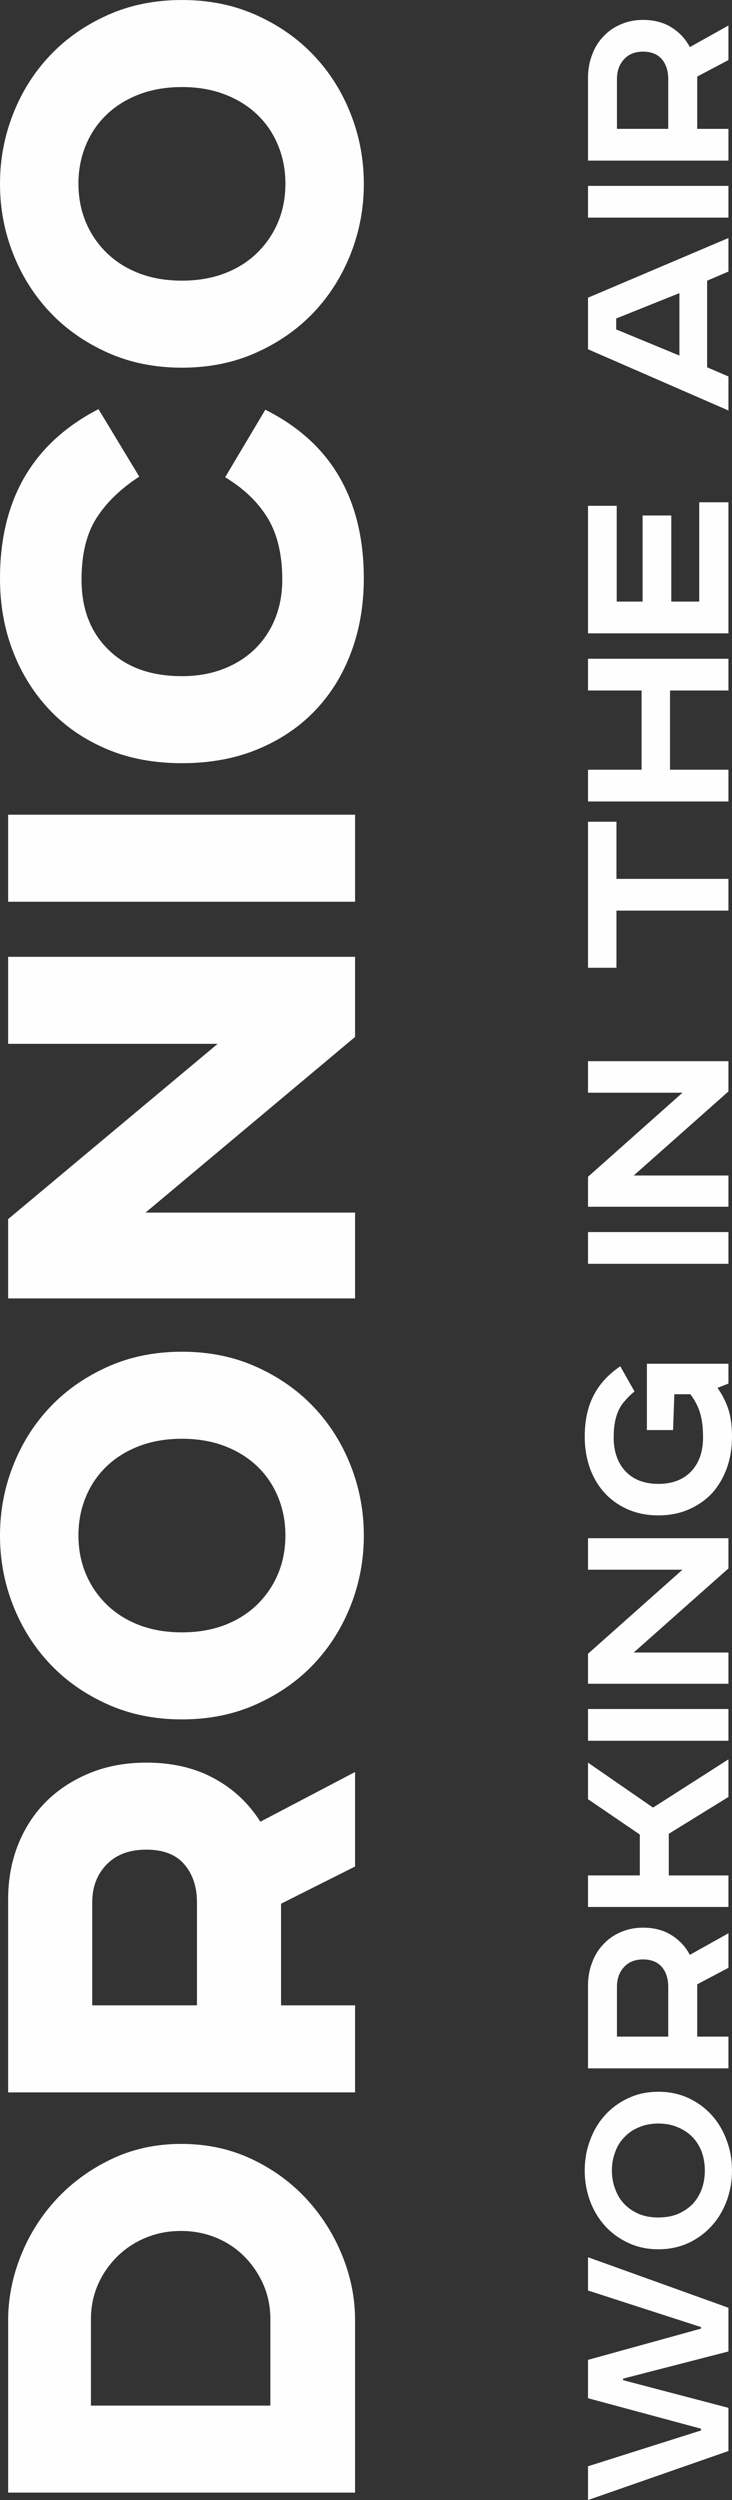
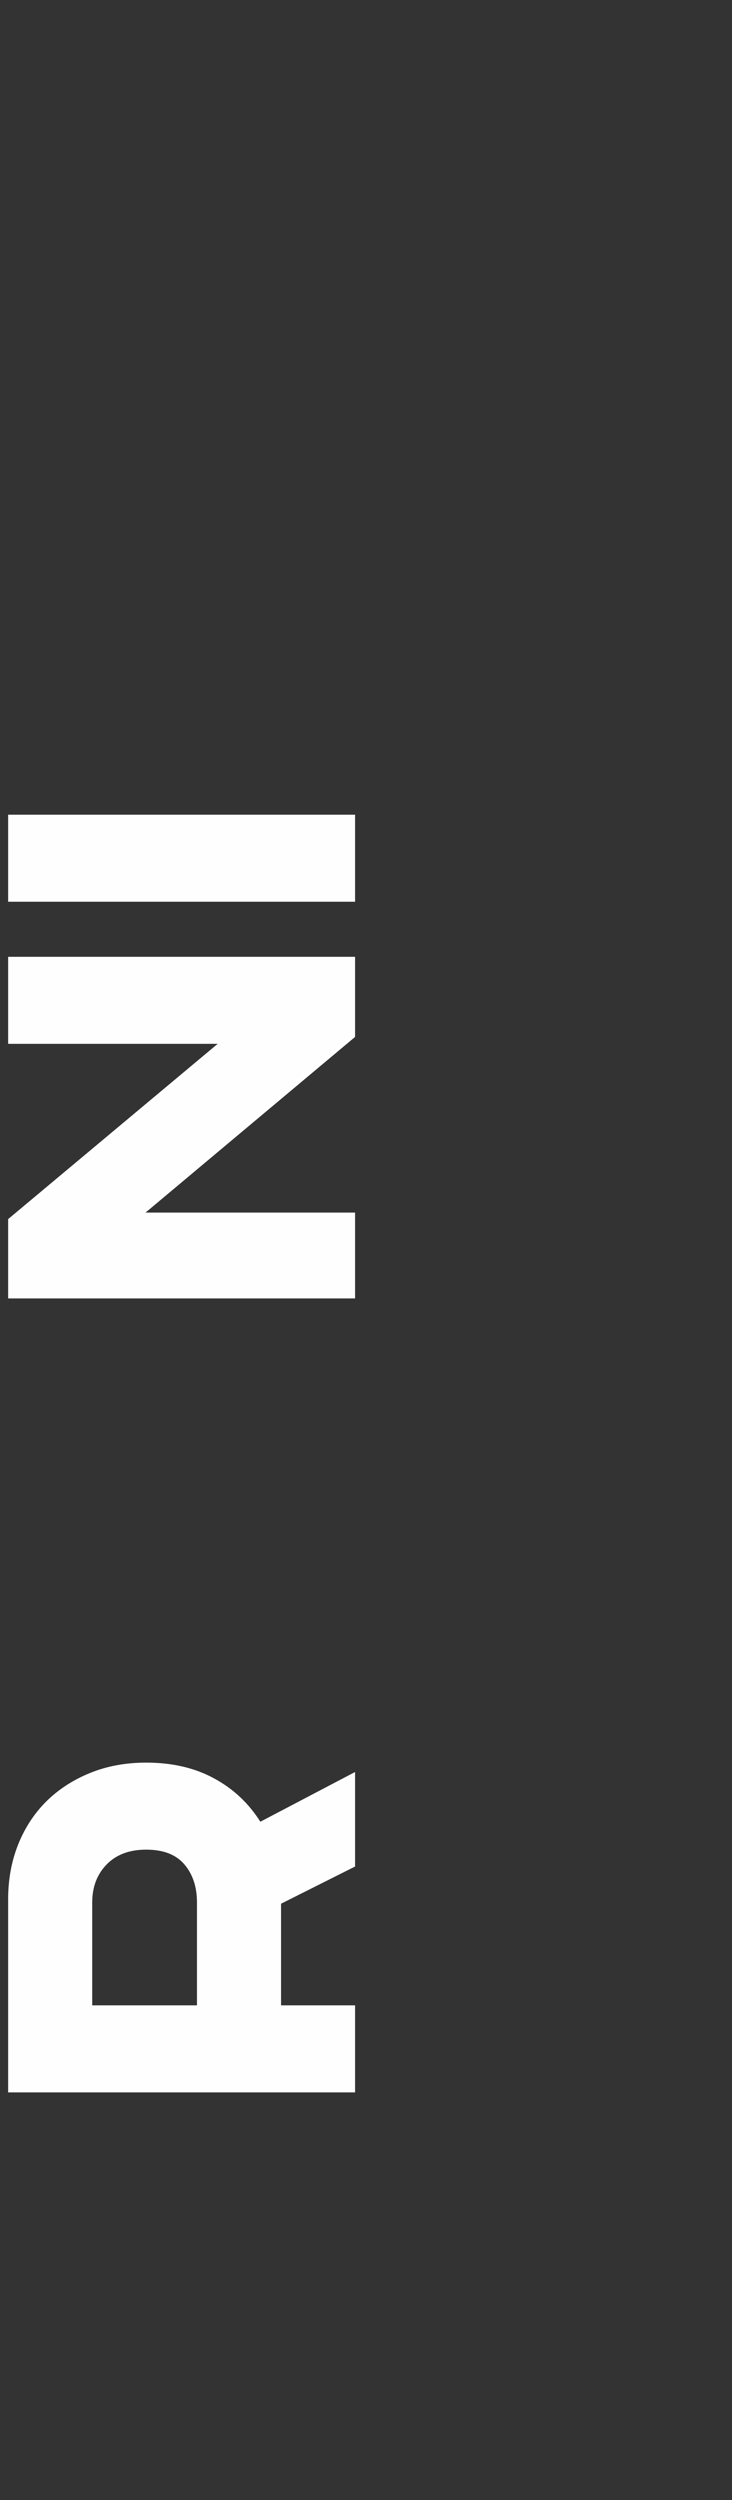
<svg xmlns="http://www.w3.org/2000/svg" xml:space="preserve" width="12.71mm" height="43.403mm" version="1.1" style="shape-rendering:geometricPrecision; text-rendering:geometricPrecision; image-rendering:optimizeQuality; fill-rule:evenodd; clip-rule:evenodd" viewBox="0 0 310.02 1058.67">
  <rect x="0" y="0" width="310.02" height="1058.67" fill="#333333" stroke="none" />
  <defs>
    <style type="text/css">
   
    .fil0 {fill:#FEFEFE;fill-rule:nonzero}
   
  </style>
  </defs>
  <g id="Слой_x0020_1">
    <g id="_1508197520">
      <g>
-         <path class="fil0" d="M249.04 1044.37l47.86 -15.16 0 -0.75 -47.86 -12.91 0 -16.24 47.86 -13.23 0 -0.65 -47.86 -15.49 0 -14.09 59.47 21.4 0 18.5 -44.63 11.51 0 0.65 44.63 11.72 0 18.28 -59.47 20.76 0 -14.31zm59.47 -87.39l-59.47 87.39 59.47 -87.39zm-29.68 -17.96c3.08,0 5.84,-0.5 8.29,-1.5 2.44,-1.08 4.51,-2.47 6.23,-4.19 1.65,-1.79 2.94,-3.91 3.87,-6.35 0.86,-2.44 1.29,-5.05 1.29,-7.85 0,-2.8 -0.43,-5.41 -1.29,-7.85 -0.93,-2.44 -2.22,-4.52 -3.87,-6.24 -1.72,-1.79 -3.8,-3.19 -6.23,-4.2 -2.44,-1.08 -5.2,-1.61 -8.29,-1.61 -3.08,0 -5.84,0.54 -8.28,1.61 -2.44,1 -4.48,2.4 -6.13,4.2 -1.72,1.72 -3.01,3.8 -3.87,6.24 -0.93,2.44 -1.4,5.05 -1.4,7.85 0,2.8 0.46,5.41 1.4,7.85 0.86,2.44 2.15,4.55 3.87,6.35 1.65,1.72 3.69,3.12 6.13,4.19 2.44,1 5.2,1.5 8.28,1.5zm0 -53.24c4.66,0 8.93,0.9 12.8,2.69 3.8,1.79 7.06,4.19 9.79,7.21 2.72,3.01 4.84,6.56 6.34,10.65 1.5,4.01 2.26,8.28 2.26,12.8 0,4.52 -0.76,8.82 -2.26,12.91 -1.5,4.01 -3.62,7.53 -6.34,10.54 -2.72,3.01 -5.99,5.41 -9.79,7.21 -3.87,1.79 -8.14,2.69 -12.8,2.69 -4.66,0 -8.89,-0.9 -12.69,-2.69 -3.87,-1.79 -7.17,-4.2 -9.9,-7.21 -2.72,-3.01 -4.84,-6.53 -6.34,-10.54 -1.5,-4.09 -2.26,-8.39 -2.26,-12.91 0,-4.52 0.75,-8.78 2.26,-12.8 1.5,-4.09 3.62,-7.63 6.34,-10.65 2.73,-3.01 6.02,-5.41 9.9,-7.21 3.8,-1.79 8.03,-2.69 12.69,-2.69zm29.68 -4.53l-29.68 4.53 29.68 -4.53zm-59.47 -40.44c0,-3.51 0.57,-6.74 1.72,-9.68 1.08,-3.01 2.65,-5.59 4.73,-7.74 2.01,-2.22 4.44,-3.94 7.32,-5.16 2.87,-1.29 6.06,-1.94 9.57,-1.94 4.59,0 8.56,1.04 11.93,3.12 3.37,2.08 5.99,4.88 7.85,8.39l16.35 -9.14 0 14.63 -13.23 6.99 0 22.15 13.23 0 0 13.44 -59.47 0 0 -35.06zm33.98 21.62l0 -21.08c0,-3.44 -0.9,-6.24 -2.69,-8.39 -1.86,-2.15 -4.52,-3.22 -7.96,-3.22 -3.44,0 -6.13,1.08 -8.07,3.22 -2,2.15 -3.01,4.95 -3.01,8.39l0 21.08 21.73 0zm25.49 -49.55l-25.49 49.55 25.49 -49.55zm-59.47 -18.71l21.94 0 0 -17.32 -21.94 -14.95 0 -15.49 27.53 19.04 31.94 -20.43 0 15.92 -25.27 15.6 0 17.64 25.27 0 0 13.34 -59.47 0 0 -13.34zm59.47 -51.65l-59.47 51.65 59.47 -51.65zm-59.47 -18.82l59.47 0 0 13.44 -59.47 0 0 -13.44zm59.47 -5.33l-59.47 5.33 59.47 -5.33zm-59.47 -18.07l40.01 -35.6 -40.01 0 0 -13.33 59.47 0 0 12.8 -40.11 35.6 40.11 0 0 13.23 -59.47 0 0 -12.69zm59.47 -54.3l-59.47 54.3 59.47 -54.3zm-34.52 -68.51l34.52 0 0 8.39 -4.62 1.83c2,2.87 3.55,5.91 4.62,9.14 1,3.23 1.51,7.1 1.51,11.62 0,4.66 -0.72,9.03 -2.15,13.12 -1.44,4.01 -3.48,7.53 -6.13,10.54 -2.72,2.94 -6.02,5.27 -9.9,6.99 -3.87,1.72 -8.21,2.58 -13.01,2.58 -4.8,0 -9.14,-0.86 -13.01,-2.58 -3.87,-1.72 -7.14,-4.05 -9.79,-6.99 -2.72,-3.01 -4.8,-6.52 -6.23,-10.54 -1.44,-4.09 -2.15,-8.46 -2.15,-13.12 0,-6.95 1.26,-12.8 3.76,-17.53 2.44,-4.81 6.2,-8.93 11.29,-12.37l6.02 10.65c-1.5,1.22 -2.8,2.48 -3.87,3.77 -1.14,1.22 -2.08,2.58 -2.79,4.09 -0.72,1.5 -1.26,3.23 -1.62,5.16 -0.36,1.86 -0.53,4.01 -0.53,6.45 0,6.02 1.68,10.83 5.05,14.41 3.37,3.51 8,5.27 13.87,5.27 5.88,0 10.5,-1.76 13.88,-5.27 3.37,-3.59 5.05,-8.39 5.05,-14.41 0,-4.23 -0.43,-7.71 -1.29,-10.43 -0.86,-2.8 -2.23,-5.41 -4.09,-7.85l-6.78 0 -0.54 15.17 -11.08 0 0 -28.07zm34.52 -36.94l-34.52 36.94 34.52 -36.94zm-59.47 -18.82l59.47 0 0 13.44 -59.47 0 0 -13.44zm59.47 -5.34l-59.47 5.34 59.47 -5.34zm-59.47 -18.07l40.01 -35.6 -40.01 0 0 -13.34 59.47 0 0 12.8 -40.11 35.6 40.11 0 0 13.23 -59.47 0 0 -12.69zm59.47 -85.28l-59.47 85.28 59.47 -85.28zm-59.47 -65.07l12.04 0 0 24.2 47.43 0 0 13.44 -47.43 0 0 24.2 -12.04 0 0 -61.84zm59.47 -3.2l-59.47 3.2 59.47 -3.2zm-59.47 -18.82l22.69 0 0 -33.55 -22.69 0 0 -13.44 59.47 0 0 13.44 -24.74 0 0 33.55 24.74 0 0 13.44 -59.47 0 0 -13.44zm59.47 -52.39l-59.47 52.39 59.47 -52.39zm-59.47 -59.37l12.15 0 0 40.55 10.97 0 0 -36.46 12.15 0 0 36.46 11.83 0 0 -42.05 12.37 0 0 55.5 -59.47 0 0 -53.99zm59.47 -37.15l-59.47 37.15 59.47 -37.15zm-20.76 -26.46l0 -26.46 -26.78 10.75 0 4.62 26.78 11.08zm-38.71 -24.52l59.47 -25.27 0 14.2 -9.03 3.87 0 36.68 9.03 3.87 0 14.41 -59.47 -25.92 0 -21.83zm59.47 -28.53l-59.47 28.53 59.47 -28.53zm-59.47 -18.82l59.47 0 0 13.44 -59.47 0 0 -13.44zm59.47 -5.33l-59.47 5.33 59.47 -5.33zm-59.47 -40.44c0,-3.51 0.57,-6.74 1.72,-9.68 1.08,-3.01 2.65,-5.59 4.73,-7.74 2.01,-2.22 4.44,-3.94 7.32,-5.16 2.87,-1.29 6.06,-1.93 9.57,-1.93 4.59,0 8.56,1.04 11.93,3.12 3.37,2.08 5.99,4.88 7.85,8.39l16.35 -9.14 0 14.63 -13.23 6.99 0 22.15 13.23 0 0 13.44 -59.47 0 0 -35.06zm33.98 21.62l0 -21.08c0,-3.44 -0.9,-6.24 -2.69,-8.39 -1.86,-2.15 -4.52,-3.23 -7.96,-3.23 -3.44,0 -6.13,1.08 -8.07,3.23 -2,2.15 -3.01,4.95 -3.01,8.39l0 21.08 21.73 0z" />
-       </g>
-       <path class="fil0" d="M3.45 982.58c0,-9.2 1.77,-18.26 5.31,-27.2 3.54,-8.94 8.55,-16.92 15.01,-23.95 6.46,-7.02 14.22,-12.7 23.25,-17.05 9.03,-4.35 18.95,-6.52 29.76,-6.52 10.81,0 20.72,2.13 29.76,6.39 9.03,4.26 16.78,9.9 23.25,16.92 6.47,7.02 11.52,15 15.15,23.95 3.63,8.94 5.44,18.09 5.44,27.45l0 72.96 -146.92 0 0 -72.96 0 0zm111.06 36.1l0 -36.61c0,-5.18 -0.97,-10.03 -2.92,-14.54 -1.95,-4.51 -4.65,-8.48 -8.02,-11.91 -3.37,-3.42 -7.35,-6.1 -12,-8.02 -4.61,-1.92 -9.61,-2.88 -14.93,-2.88 -5.31,0 -10.32,0.96 -14.92,2.88 -4.65,1.92 -8.68,4.6 -12.13,8.02 -3.45,3.43 -6.2,7.4 -8.15,11.91 -1.95,4.51 -2.93,9.36 -2.93,14.54l0 36.61 75.99 0z" />
+         </g>
      <path class="fil0" d="M3.45 804.23c0,-8.36 1.42,-16.09 4.25,-23.19 2.84,-7.06 6.82,-13.16 11.96,-18.26 5.13,-5.06 11.29,-9.07 18.47,-11.99 7.17,-2.92 15.1,-4.39 23.78,-4.39 10.98,0 20.55,2.21 28.69,6.64 8.15,4.39 14.7,10.53 19.66,18.39l40.12 -21.06 0 40.03 -31.35 15.75 0 43.04 31.35 0 0 36.86 -146.93 0 0 -81.82zm79.97 44.96l0 -43.63c0,-6.52 -1.77,-11.87 -5.31,-16.04 -3.54,-4.18 -8.94,-6.27 -16.2,-6.27 -7.09,0 -12.67,2.09 -16.74,6.27 -4.07,4.18 -6.11,9.53 -6.11,16.04l0 43.63 44.37 0 -0 0z" />
-       <path class="fil0" d="M77.05 691.24c6.73,0 12.8,-1.04 18.2,-3.13 5.4,-2.09 10.01,-5.01 13.81,-8.78 3.81,-3.76 6.73,-8.11 8.77,-13.04 2.04,-4.93 3.05,-10.32 3.05,-16.17 0,-5.68 -1.02,-11.03 -3.05,-16.04 -2.04,-5.01 -4.96,-9.36 -8.77,-13.04 -3.81,-3.68 -8.41,-6.56 -13.81,-8.65 -5.4,-2.09 -11.47,-3.13 -18.2,-3.13 -6.73,0 -12.8,1.05 -18.2,3.13 -5.4,2.09 -10.01,4.97 -13.81,8.65 -3.81,3.68 -6.73,8.02 -8.77,13.04 -2.04,5.01 -3.05,10.36 -3.05,16.04 0,5.85 1.02,11.24 3.05,16.17 2.04,4.93 4.96,9.28 8.77,13.04 3.81,3.76 8.41,6.69 13.81,8.78 5.4,2.09 11.47,3.13 18.2,3.13zm0 -118.84c11.52,0 22.01,2.13 31.48,6.39 9.48,4.26 17.58,9.9 24.31,17.01 6.73,7.1 11.95,15.33 15.67,24.78 3.72,9.44 5.58,19.31 5.58,29.67 0,10.36 -1.86,20.22 -5.58,29.67 -3.72,9.4 -8.94,17.68 -15.67,24.78 -6.73,7.11 -14.83,12.74 -24.31,17.01 -9.47,4.26 -19.97,6.39 -31.48,6.39 -11.51,0 -22.01,-2.13 -31.48,-6.39 -9.48,-4.26 -17.58,-9.9 -24.31,-17.01 -6.73,-7.1 -11.96,-15.38 -15.68,-24.78 -3.72,-9.44 -5.58,-19.31 -5.58,-29.67 0,-10.36 1.86,-20.23 5.58,-29.67 3.72,-9.44 8.94,-17.68 15.68,-24.78 6.73,-7.11 14.83,-12.74 24.31,-17.01 9.47,-4.26 19.97,-6.39 31.48,-6.39z" />
      <polygon class="fil0" points="3.45,516.24 92.19,442.02 3.45,442.02 3.45,405.17 150.38,405.17 150.38,439.1 61.64,513.48 150.38,513.48 150.38,549.83 3.45,549.83 " />
      <polygon class="fil0" points="3.45,344.99 150.38,344.99 150.38,381.85 3.45,381.85 " />
-       <path class="fil0" d="M58.98 201.83c-7.97,5.18 -14.03,11.07 -18.2,17.68 -4.17,6.6 -6.25,15.25 -6.25,25.95 0,12.37 3.81,22.27 11.43,29.71 7.61,7.44 17.98,11.16 31.08,11.16 6.38,0 12.18,-1 17.41,-3.01 5.22,-2 9.7,-4.81 13.41,-8.4 3.72,-3.6 6.6,-7.9 8.64,-12.91 2.03,-5.01 3.05,-10.53 3.05,-16.55 0,-10.53 -2.04,-19.18 -6.11,-25.95 -4.07,-6.77 -10.1,-12.58 -18.07,-17.43l17 -28.58c13.99,7.02 24.44,16.51 31.35,28.46 6.91,11.95 10.36,26.28 10.36,43 0,11.2 -1.77,21.56 -5.31,31.09 -3.54,9.57 -8.63,17.8 -15.27,24.78 -6.64,6.98 -14.75,12.45 -24.31,16.42 -9.57,3.97 -20.28,5.93 -32.15,5.93 -11.86,0 -22.54,-2 -32.01,-6.06 -9.48,-4.05 -17.54,-9.61 -24.18,-16.67 -6.64,-7.06 -11.78,-15.33 -15.41,-24.78 -3.63,-9.44 -5.44,-19.68 -5.44,-30.71 0,-33.43 13.9,-57.33 41.71,-71.71l17.27 28.58z" />
-       <path class="fil0" d="M77.05 118.84c6.73,0 12.8,-1.04 18.2,-3.13 5.4,-2.09 10.01,-5.01 13.81,-8.78 3.81,-3.76 6.73,-8.11 8.77,-13.04 2.04,-4.93 3.05,-10.32 3.05,-16.17 0,-5.68 -1.02,-11.03 -3.05,-16.04 -2.04,-5.01 -4.96,-9.36 -8.77,-13.04 -3.81,-3.68 -8.41,-6.56 -13.81,-8.65 -5.4,-2.09 -11.47,-3.13 -18.2,-3.13 -6.73,0 -12.8,1.05 -18.2,3.13 -5.4,2.09 -10.01,4.97 -13.81,8.65 -3.81,3.68 -6.73,8.02 -8.77,13.04 -2.04,5.01 -3.05,10.36 -3.05,16.04 0,5.85 1.02,11.24 3.05,16.17 2.04,4.93 4.96,9.28 8.77,13.04 3.81,3.76 8.41,6.69 13.81,8.78 5.4,2.09 11.47,3.13 18.2,3.13zm0 -118.84c11.52,0 22.01,2.13 31.48,6.39 9.48,4.26 17.58,9.9 24.31,17.01 6.73,7.1 11.95,15.33 15.67,24.78 3.72,9.44 5.58,19.31 5.58,29.67 0,10.36 -1.86,20.22 -5.58,29.67 -3.72,9.4 -8.94,17.68 -15.67,24.78 -6.73,7.11 -14.83,12.75 -24.31,17.01 -9.47,4.26 -19.97,6.39 -31.48,6.39 -11.51,0 -22.01,-2.13 -31.48,-6.39 -9.48,-4.26 -17.58,-9.9 -24.31,-17.01 -6.73,-7.1 -11.96,-15.38 -15.68,-24.78 -3.72,-9.44 -5.58,-19.31 -5.58,-29.67 0,-10.36 1.86,-20.23 5.58,-29.67 3.72,-9.44 8.94,-17.68 15.68,-24.78 6.73,-7.11 14.83,-12.74 24.31,-17.01 9.47,-4.26 19.97,-6.39 31.48,-6.39z" />
    </g>
  </g>
</svg>